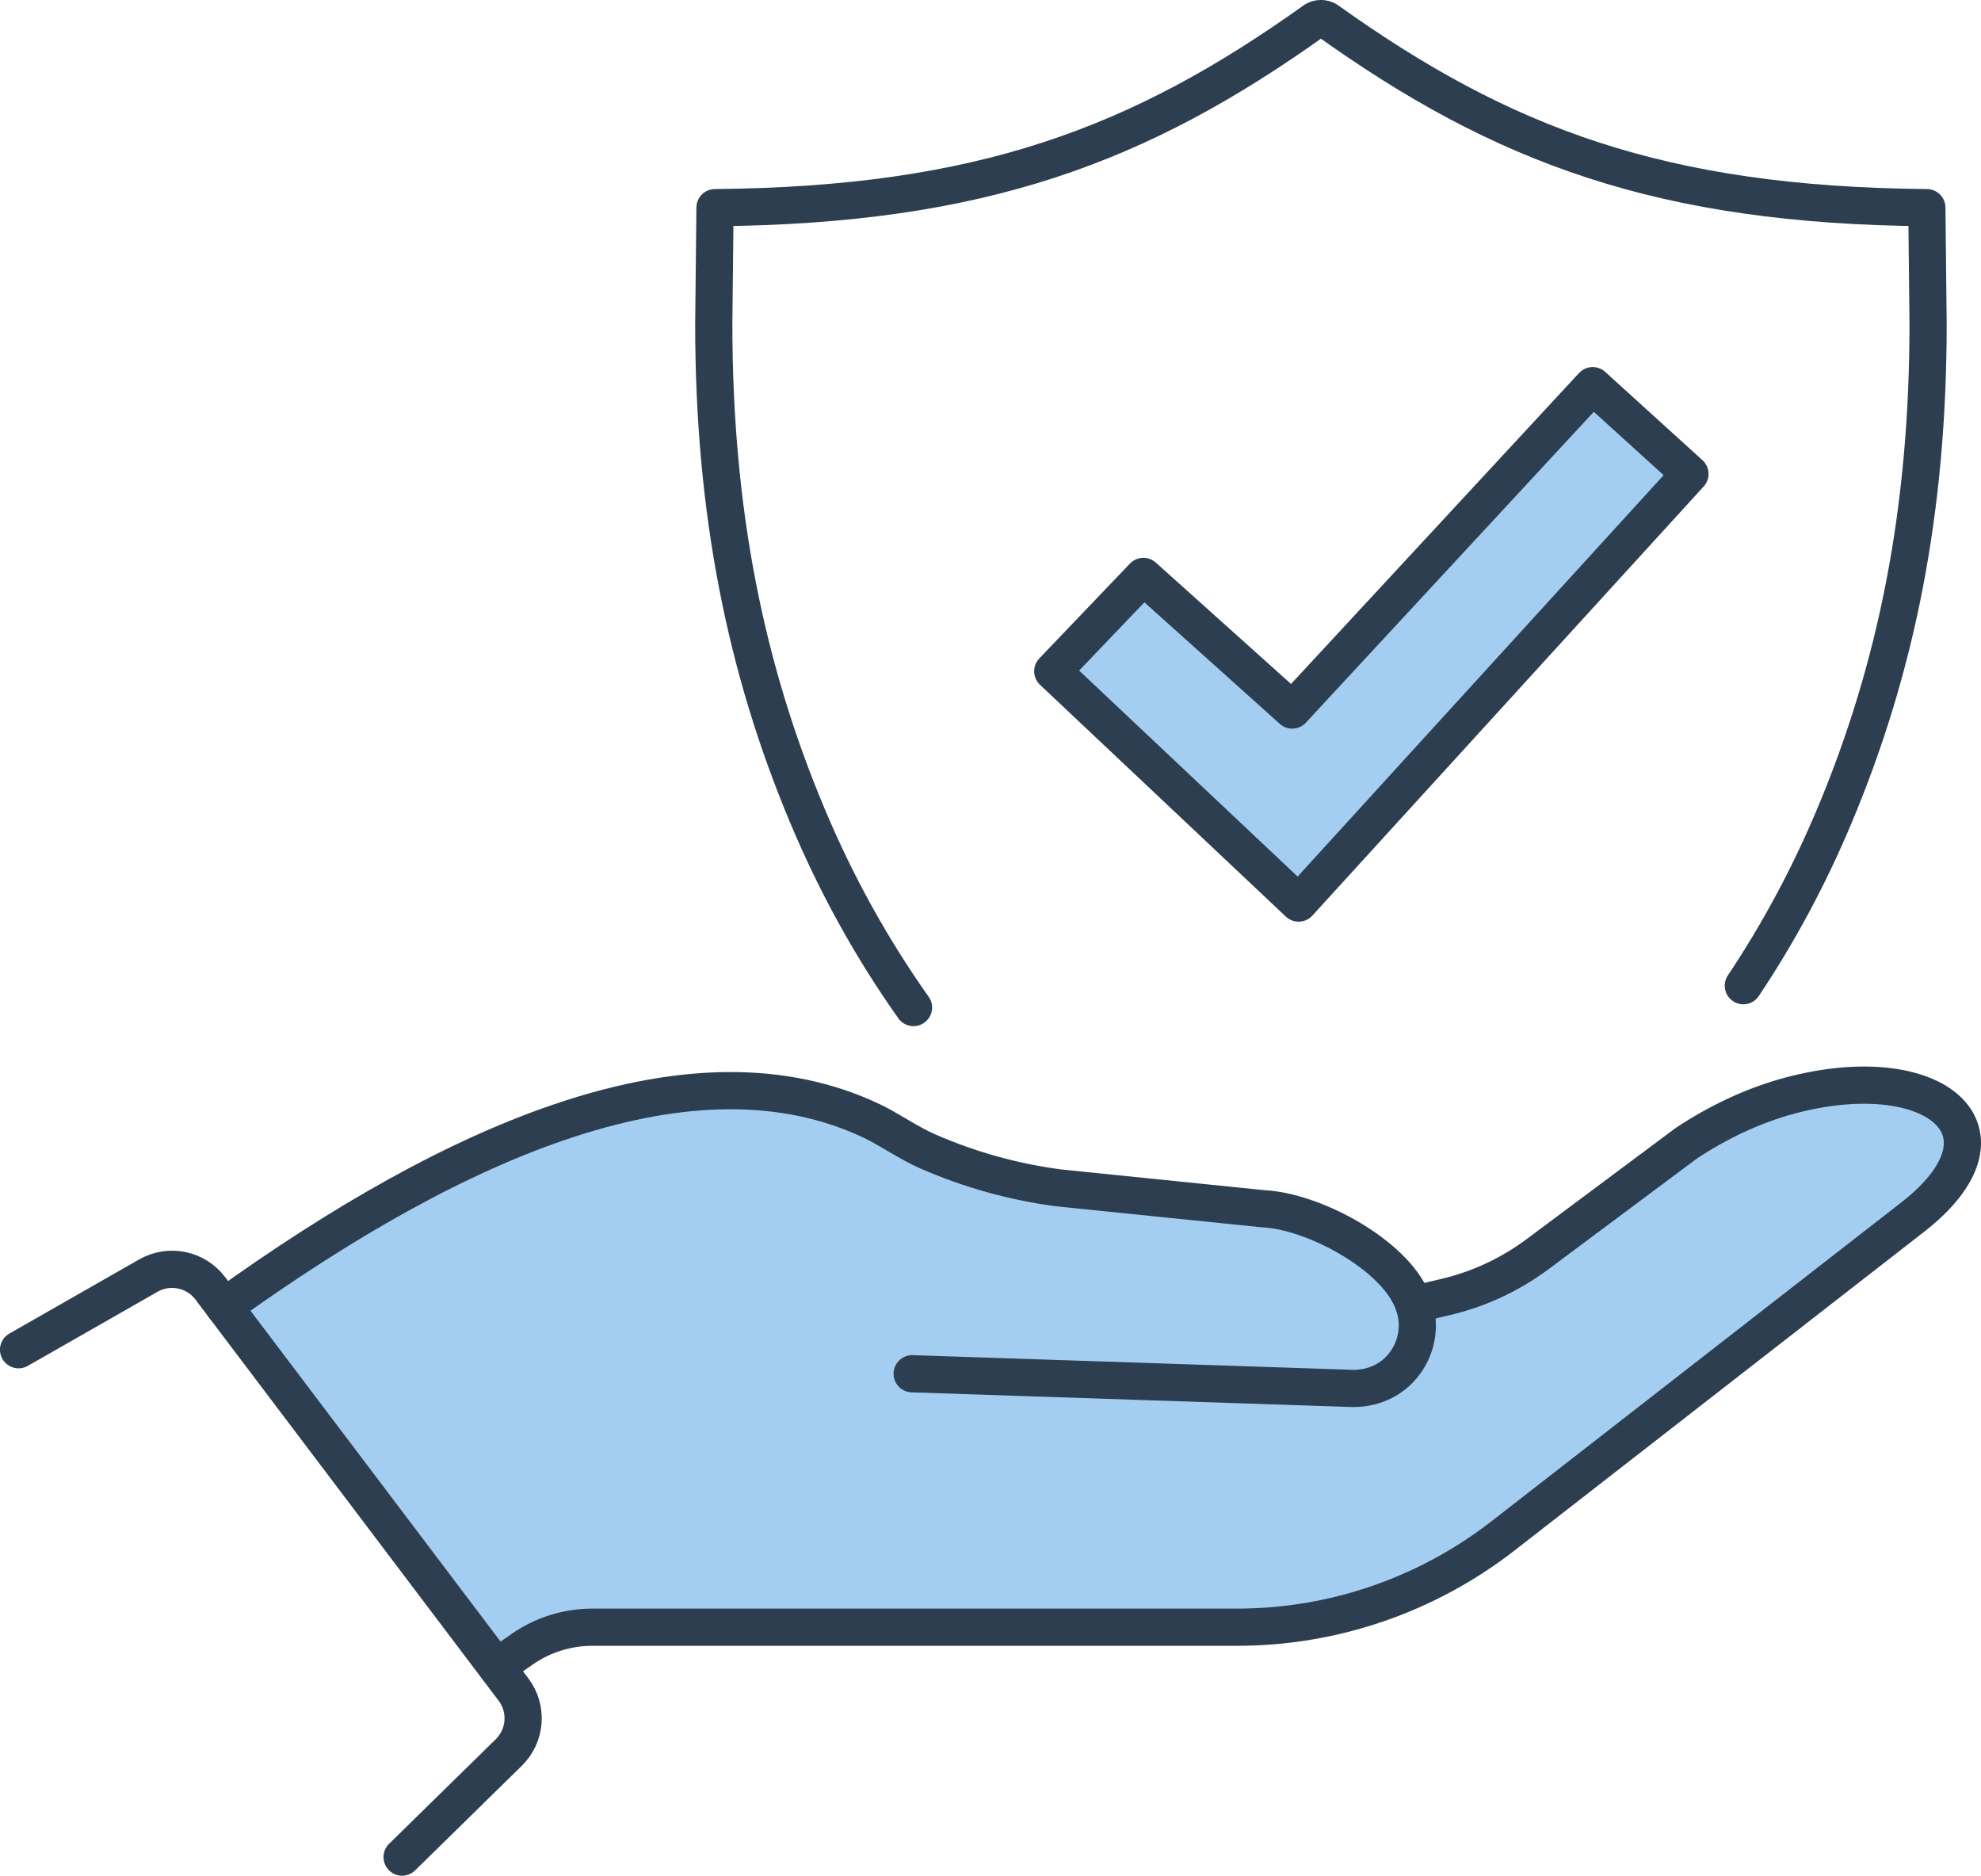
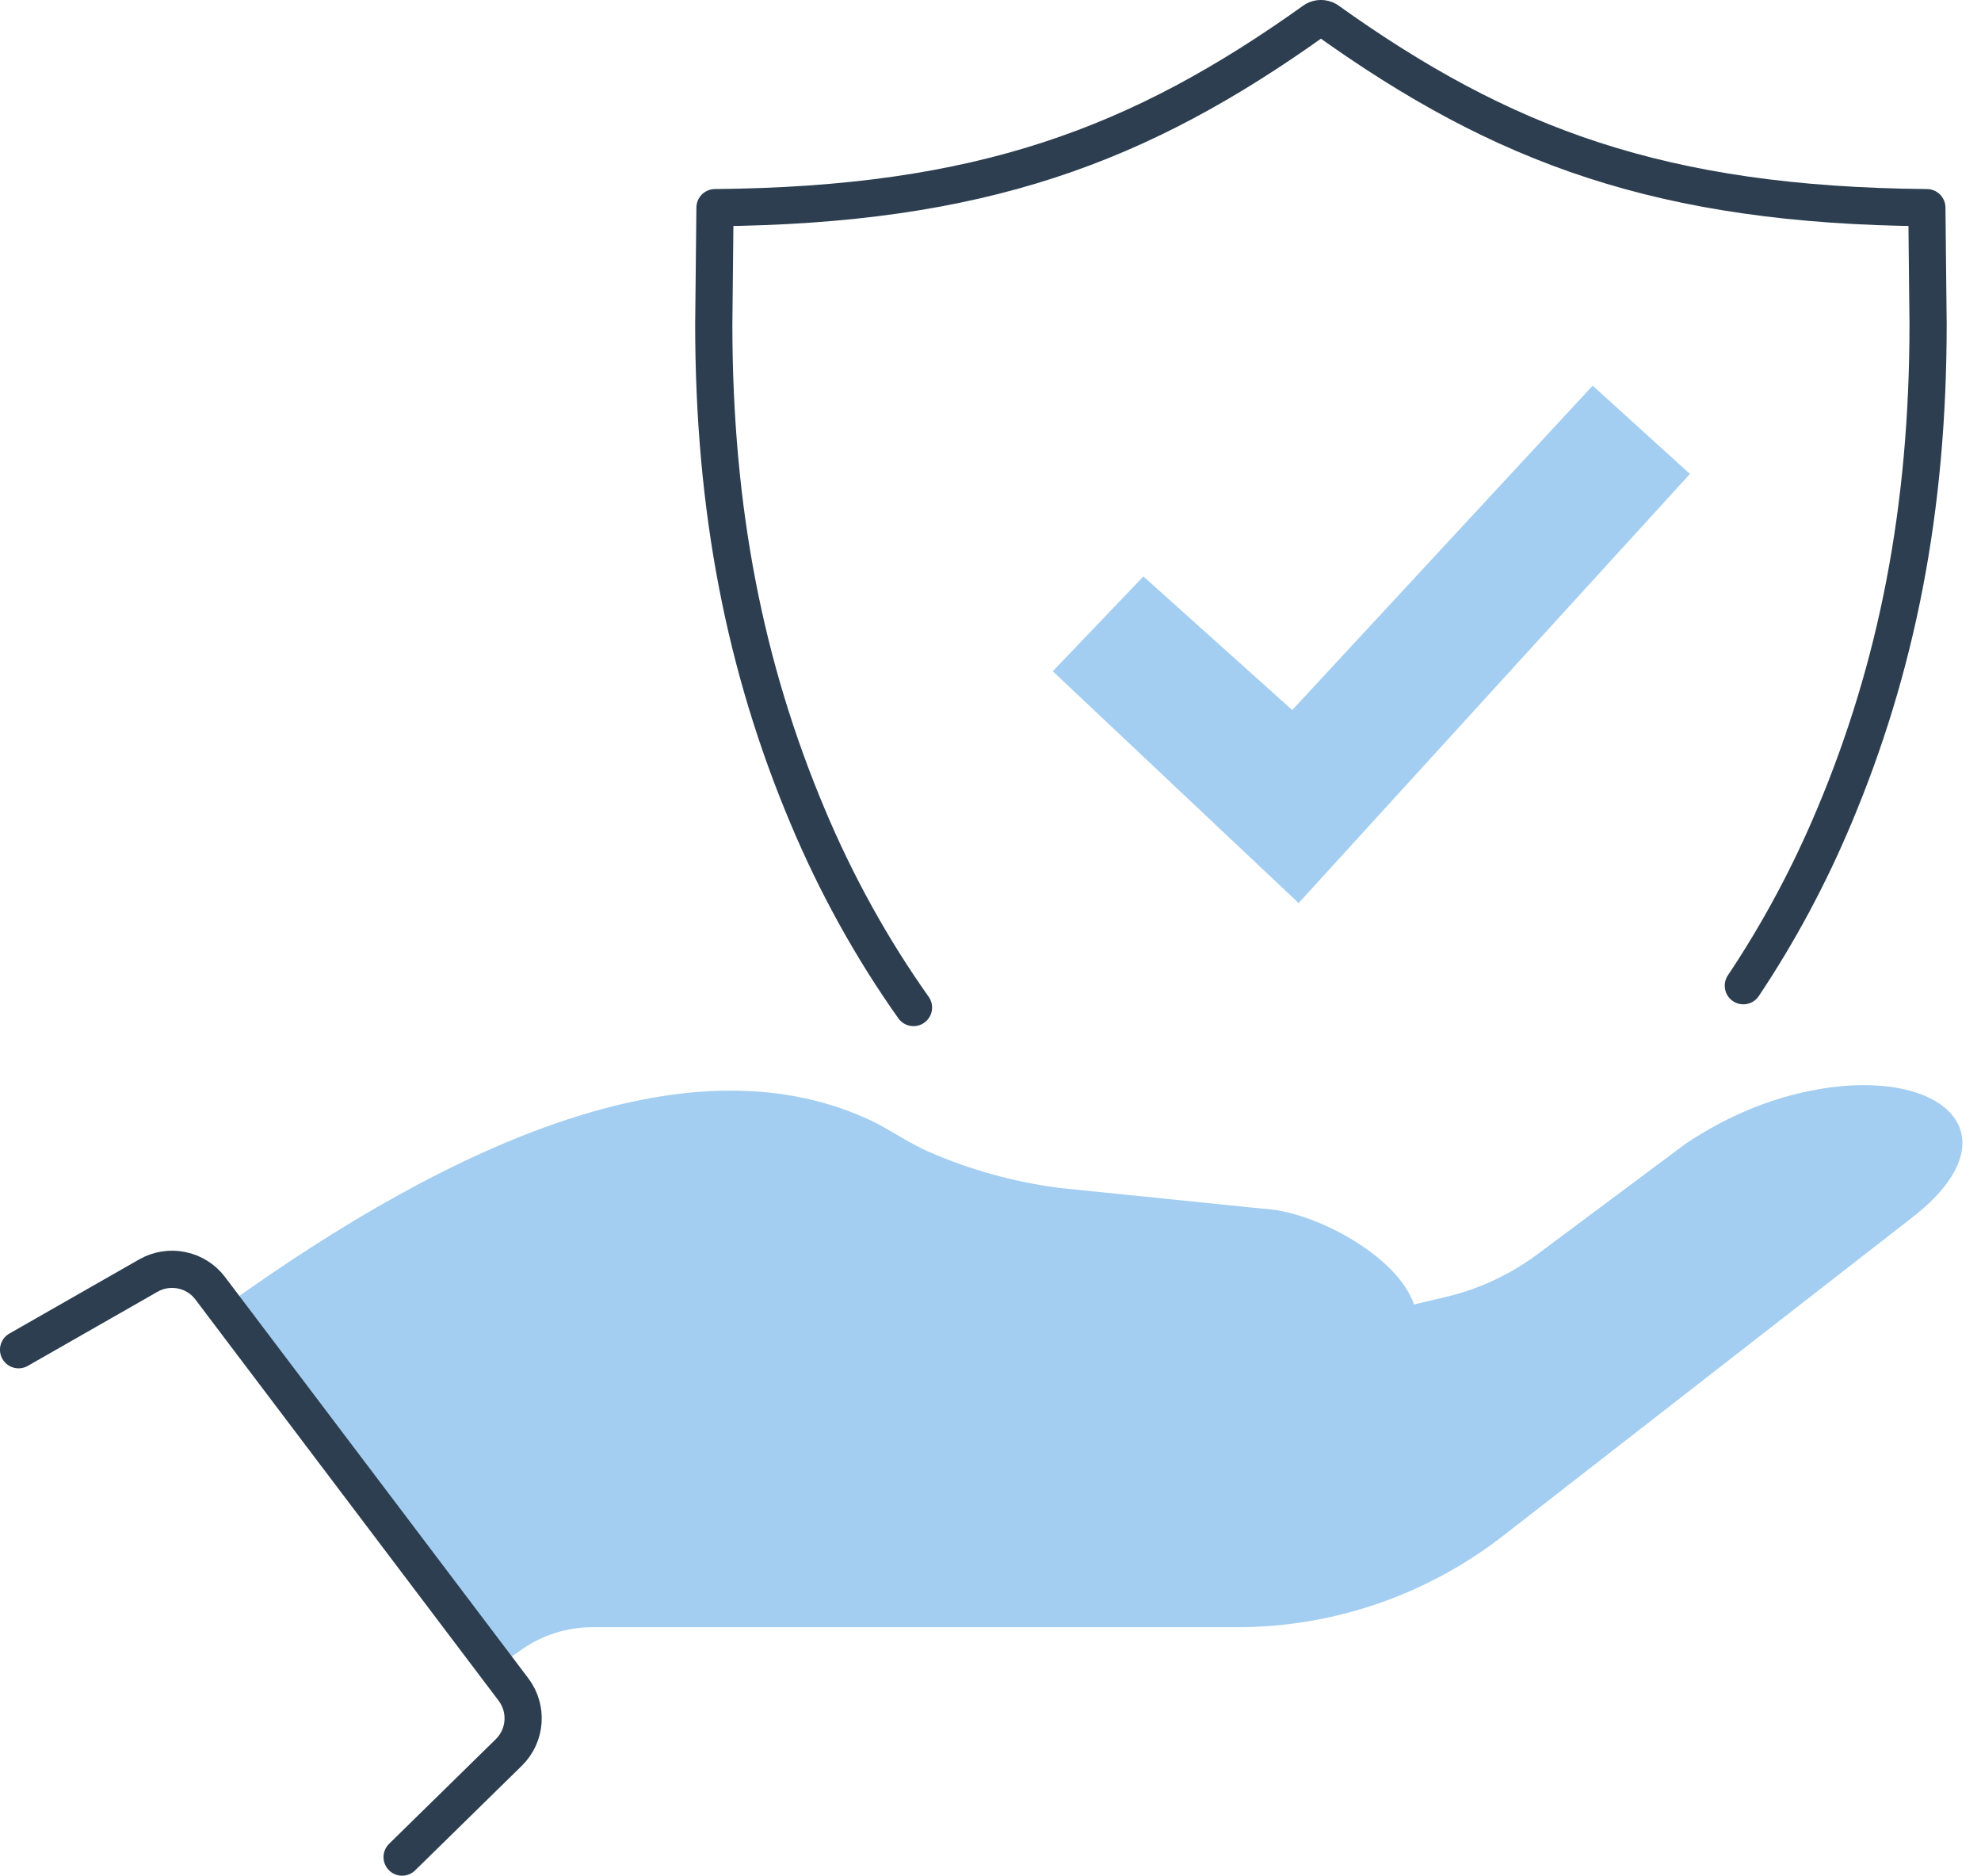
<svg xmlns="http://www.w3.org/2000/svg" id="uuid-cc173f67-d9c0-4cd1-973e-0dbb3d1edb2f" viewBox="0 0 341.4 323.19">
  <g id="uuid-33ec1b0c-3f3c-4e8c-8fab-032f11ef36bb">
    <g>
      <g>
        <path d="M243.66,224.77l5.53-1.31c5.69-1.34,11.04-3.84,15.77-7.35l25.6-19.09c5.53-3.67,11.58-6.56,17.99-8.27,24.75-6.58,40.46,6.14,20.72,21.24l-70.16,54.58c-13.17,10.25-29.3,15.8-45.89,15.8h-111.13c-4.33,0-8.57,1.32-12.15,3.83l-4.35,3.03-46.94-62.09c40.12-28.87,80.89-46.68,111.74-31.93,2.81,1.34,6.29,3.77,9.52,5.18,7.21,3.16,14.82,5.27,22.62,6.29l35.21,3.59c8.51.42,21.49,7.42,25.23,14.86.29.54.53,1.08.71,1.64Z" style="fill: #a3cef1;" />
        <polygon points="291.24 81.66 276.76 97.53 223.8 155.6 181.43 115.66 197.05 99.32 222.7 122.34 274.48 66.45 291.24 81.66" style="fill: #a3cef1;" />
      </g>
      <g>
        <path d="M157.43,173.6c-7.2-10.16-13.32-21.21-18.29-33.06-10.7-25.47-16.13-52.6-16.13-84.69.19-17.97.21-20.07.21-20.07,45.79-.41,73.12-10.68,103.39-32.31.32-.18.68-.27,1.03-.27s.72.09,1.04.27c30.27,21.64,57.6,31.9,103.39,32.31,0,0,.02,2.09.21,20.07,0,32.09-5.43,59.21-16.13,84.69-4.36,10.4-9.62,20.19-15.71,29.3" style="fill: none; stroke: #2c3e50; stroke-linecap: round; stroke-linejoin: round; stroke-width: 6.41px;" />
-         <polygon points="276.76 97.53 223.8 155.6 181.43 115.66 197.05 99.32 222.7 122.34 274.48 66.45 291.24 81.66 276.76 97.53" style="fill: none; stroke: #2c3e50; stroke-linecap: square; stroke-linejoin: round; stroke-width: 6.41px;" />
-         <path d="M157.2,236.7l75.64,2.52c3.05.11,6.08-.95,8.23-3.13,2.13-2.15,3.19-4.94,3.19-7.75,0-1.21-.2-2.41-.6-3.57-.19-.56-.42-1.1-.71-1.64-3.74-7.44-16.71-14.43-25.23-14.86l-35.21-3.59c-7.8-1.02-15.4-3.14-22.62-6.29-3.23-1.41-6.72-3.84-9.52-5.18-30.85-14.74-71.61,3.06-111.74,31.93" style="fill: none; stroke: #2c3e50; stroke-linecap: round; stroke-linejoin: round; stroke-width: 6.41px;" />
-         <path d="M243.65,224.77h.01l5.53-1.31c5.69-1.34,11.04-3.84,15.77-7.35l25.6-19.09c5.53-3.67,11.58-6.56,17.99-8.27,24.75-6.58,40.46,6.14,20.72,21.24l-70.16,54.58c-13.17,10.25-29.3,15.8-45.89,15.8h-111.13c-4.33,0-8.57,1.32-12.15,3.83l-4.35,3.03" style="fill: none; stroke: #2c3e50; stroke-linecap: round; stroke-linejoin: round; stroke-width: 6.41px;" />
        <path d="M3.2,232.56l22.36-12.77c3.61-2.06,8.18-1.12,10.68,2.19l2.39,3.17,46.94,62.09,2.91,3.85c2.51,3.31,2.17,7.96-.8,10.87l-18.38,18.02" style="fill: none; stroke: #2c3e50; stroke-linecap: round; stroke-linejoin: round; stroke-width: 6.41px;" />
      </g>
    </g>
  </g>
</svg>